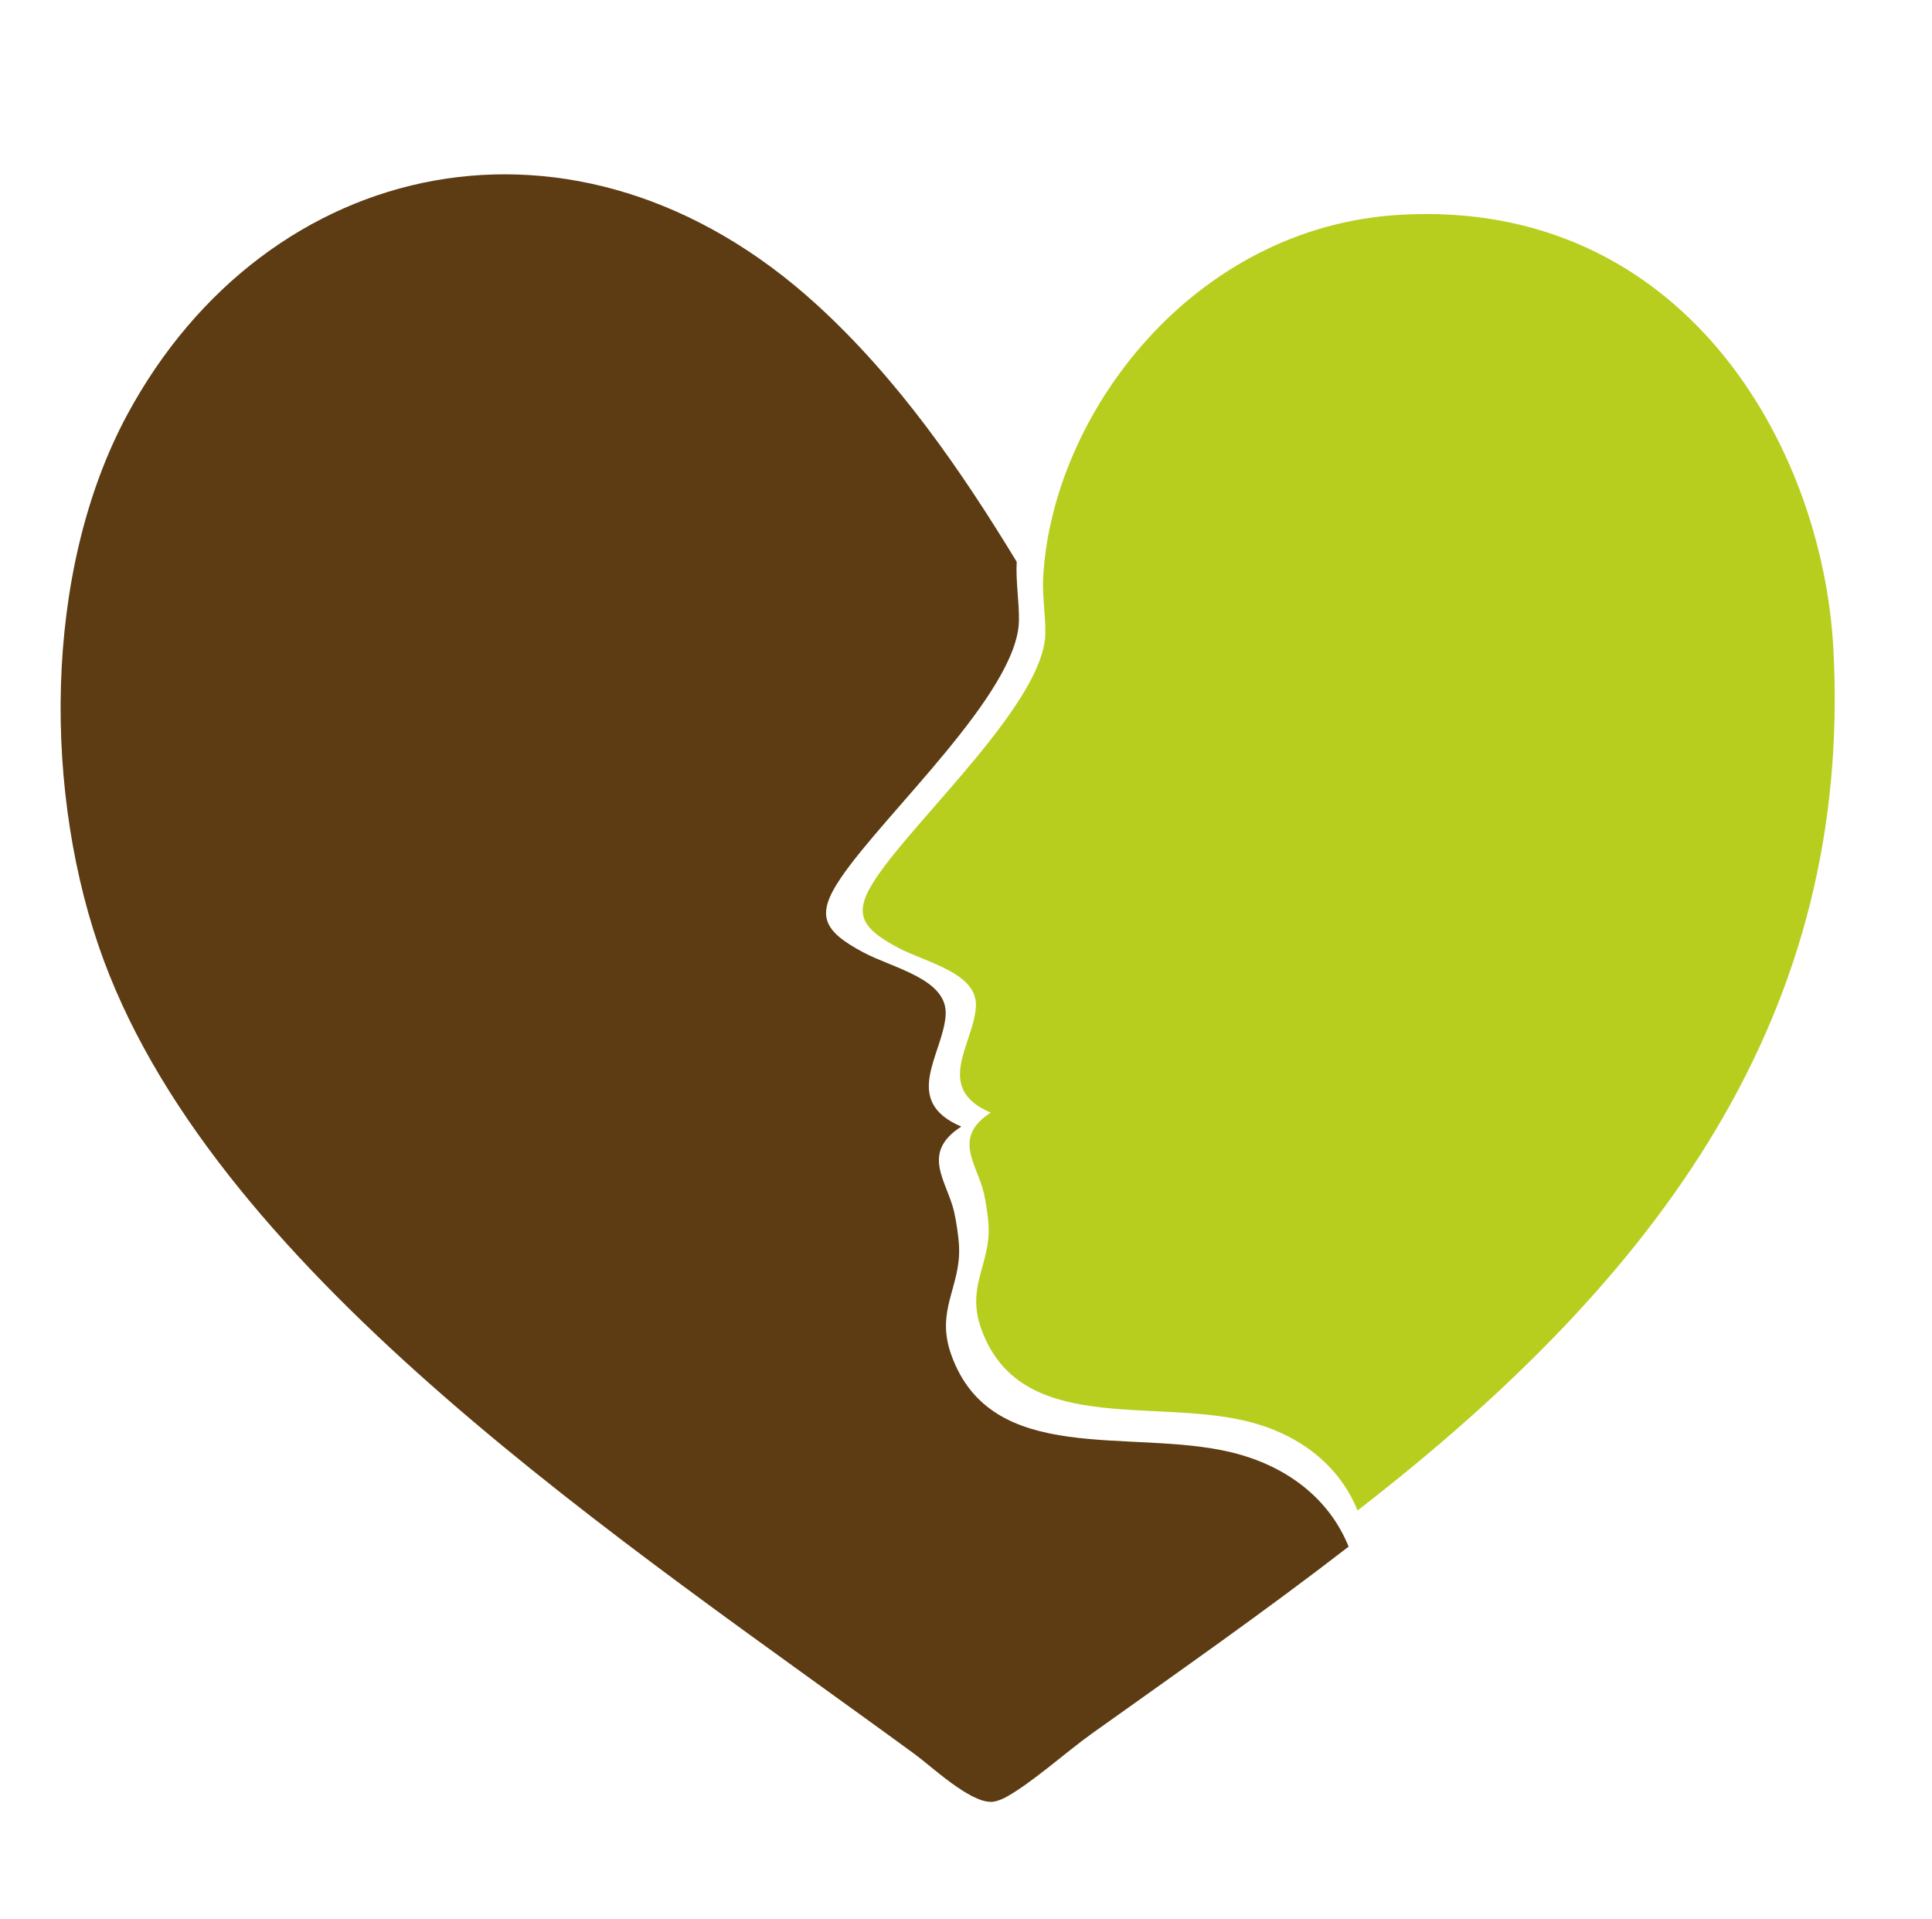
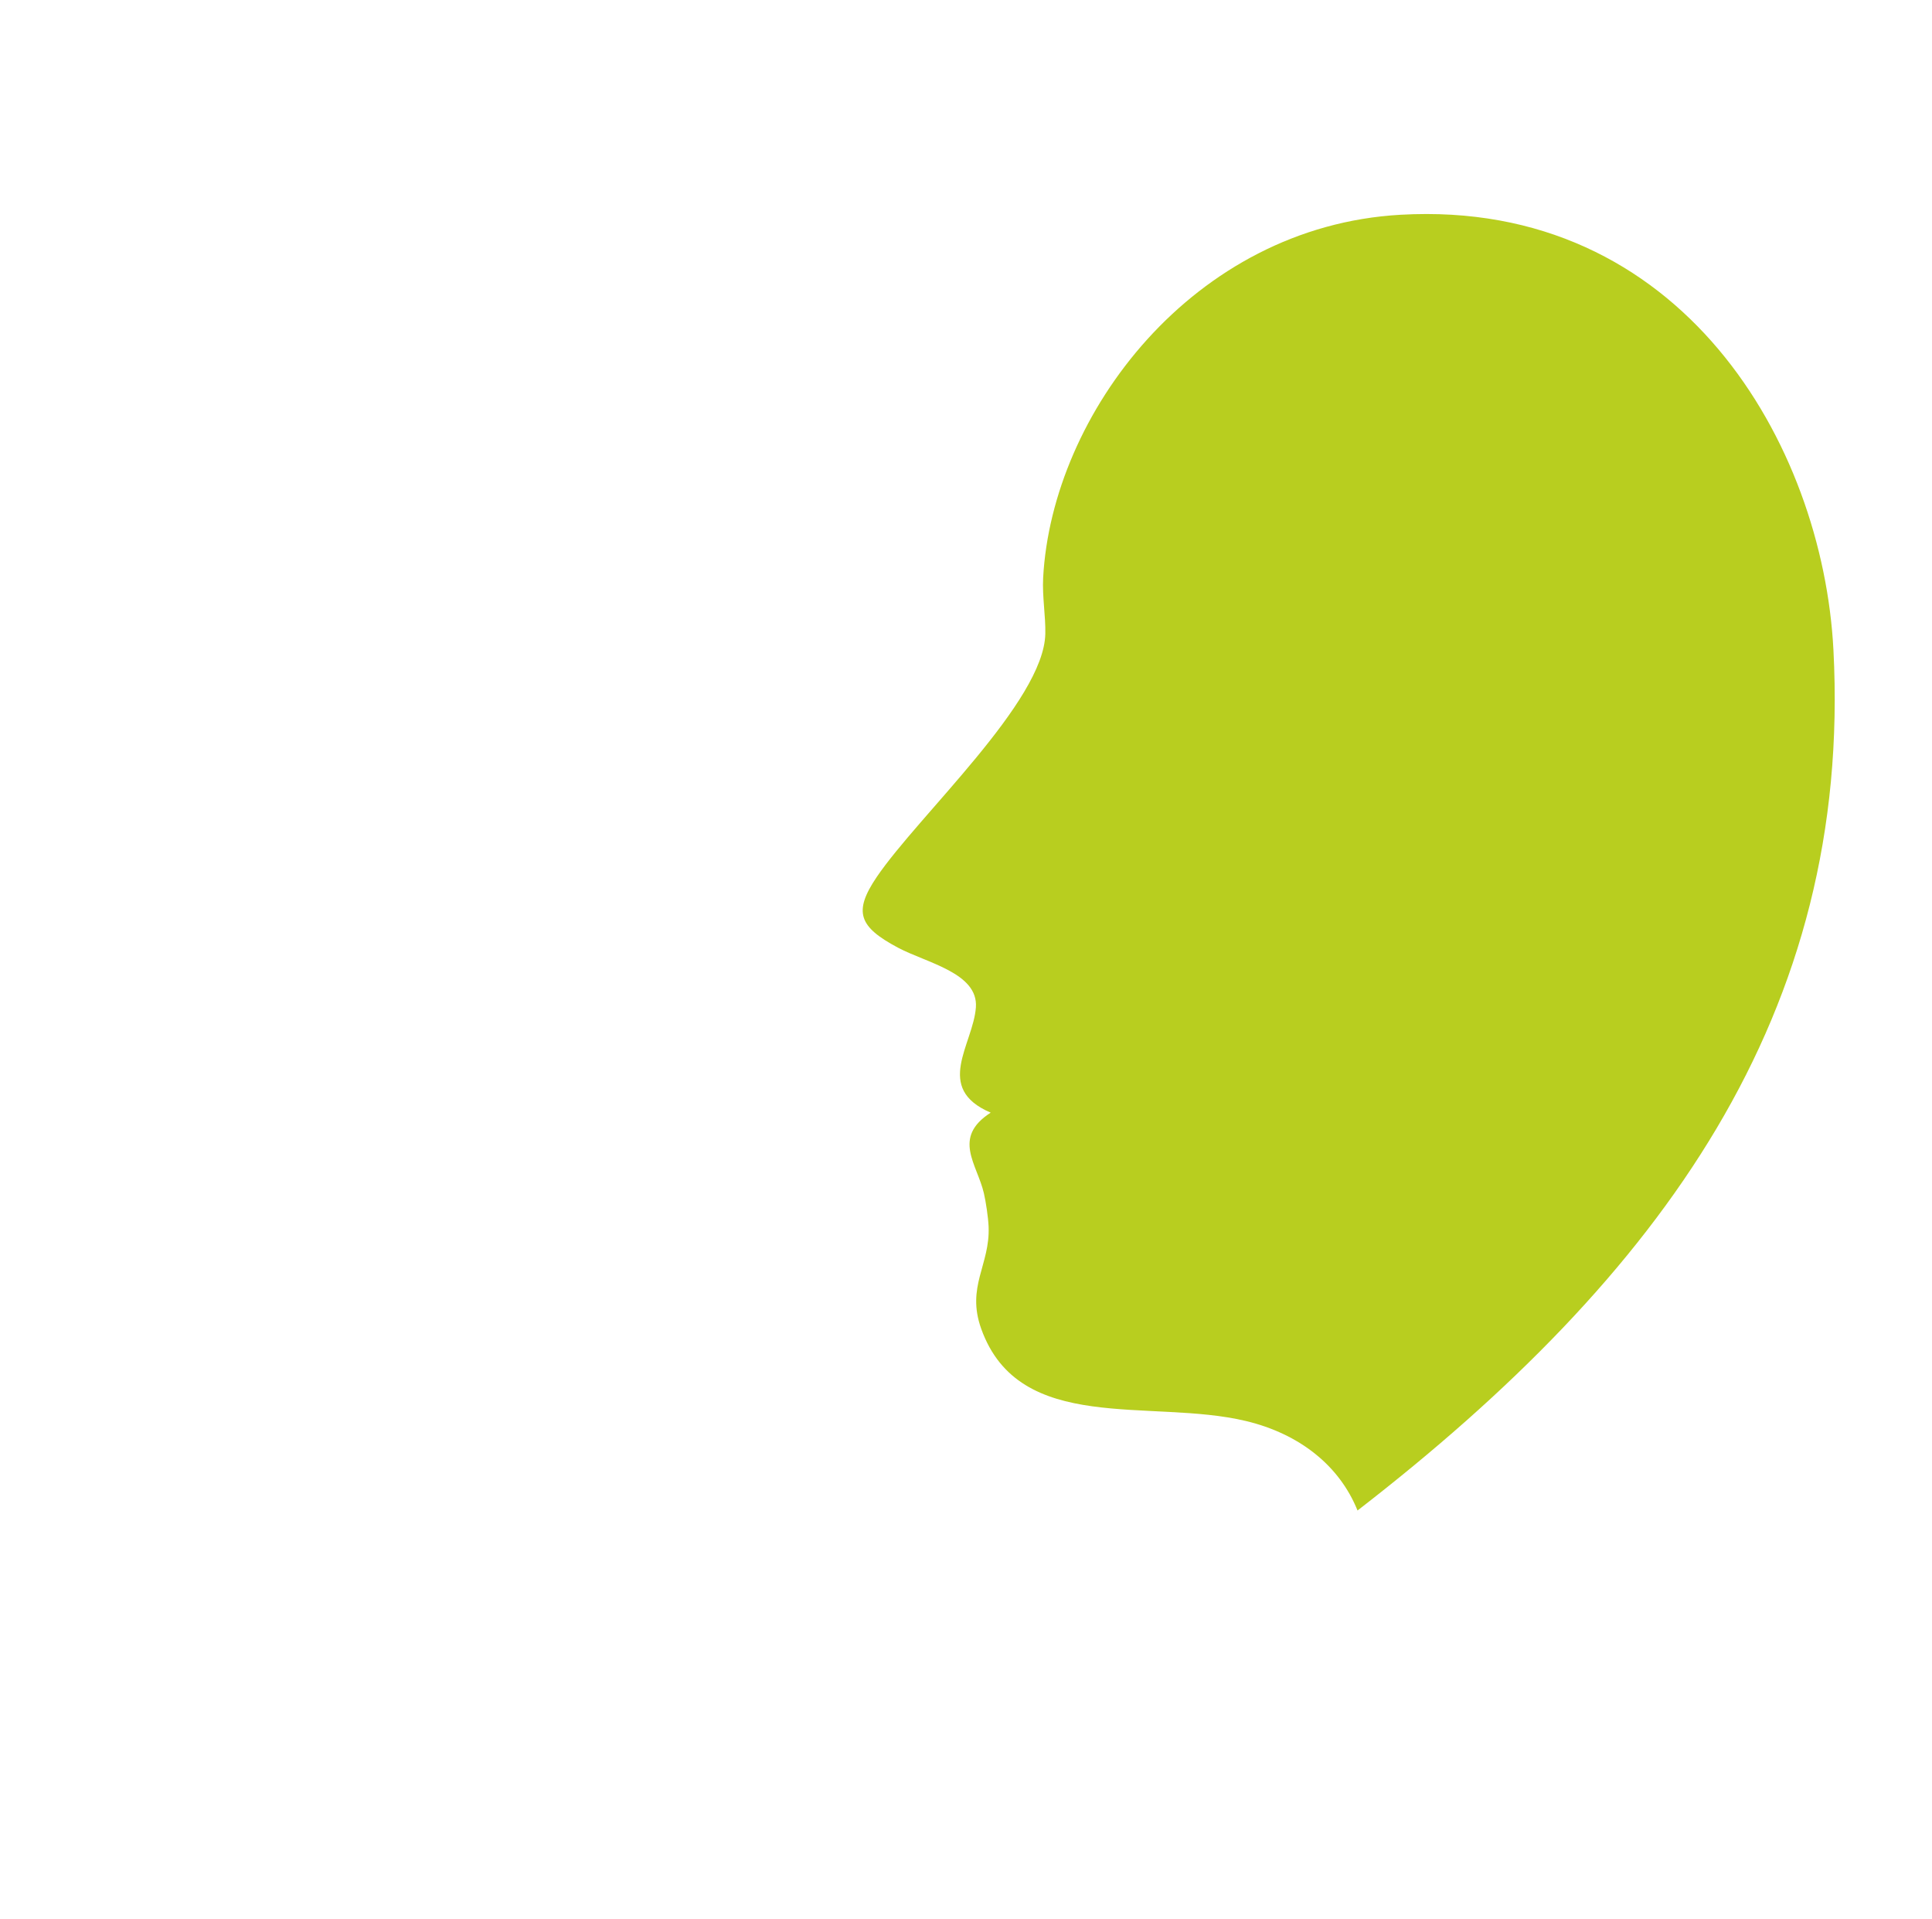
<svg xmlns="http://www.w3.org/2000/svg" id="Ebene_1" data-name="Ebene 1" viewBox="0 0 295 293">
  <defs>
    <style>
      .cls-1 {
        fill: #5d3b13;
      }

      .cls-2 {
        fill: #b8ce1f;
      }
    </style>
  </defs>
-   <path class="cls-1" d="M155.24,85.79c-.16,3.05.4,6.14.34,9.03-.22,10.91-20.45,29.28-27.18,39.2-3.84,5.66-2.86,8.04,3.42,11.39,4.62,2.46,12.97,4.07,12.57,9.63-.44,6-6.83,13.03,2.39,16.97-6.28,4.03-2.19,8.29-1.1,12.99.34,1.46.7,3.91.76,5.38.26,6.18-3.64,9.66-1.18,16.5,6.16,17.14,27.32,11.17,42.67,14.84,8.65,2.07,15.09,7.2,17.99,14.42-12.72,9.84-26.03,19.15-39.2,28.54-3.84,2.74-9.28,7.63-13.19,9.75-.55.3-1.53.68-2.18.68-3.37.04-9.06-5.37-11.66-7.27-44.11-32.26-105.86-72.66-123.85-121.22-9.26-24.99-9.36-59.27,3.59-83.31C40.77,23.74,88.12,13.18,124.67,46.48c12.55,11.44,22.17,25.48,30.58,39.31Z" />
  <path class="cls-2" d="M207.28,230.62c-2.75-6.84-8.85-11.7-17.04-13.66-14.54-3.48-34.58,2.18-40.41-14.06-2.33-6.48,1.37-9.77,1.12-15.63-.06-1.39-.4-3.71-.72-5.09-1.03-4.45-4.9-8.48,1.04-12.3-8.73-3.73-2.68-10.39-2.26-16.07.38-5.27-7.53-6.79-11.9-9.12-5.95-3.17-6.87-5.43-3.24-10.79,6.37-9.4,25.53-26.79,25.74-37.13.06-2.73-.48-5.66-.33-8.55,1.34-24.99,22.88-53.64,54.57-55.43,42.94-2.44,64.47,35.07,66.1,66.43,2.89,55.52-26.23,95.48-72.66,131.4Z" />
</svg>